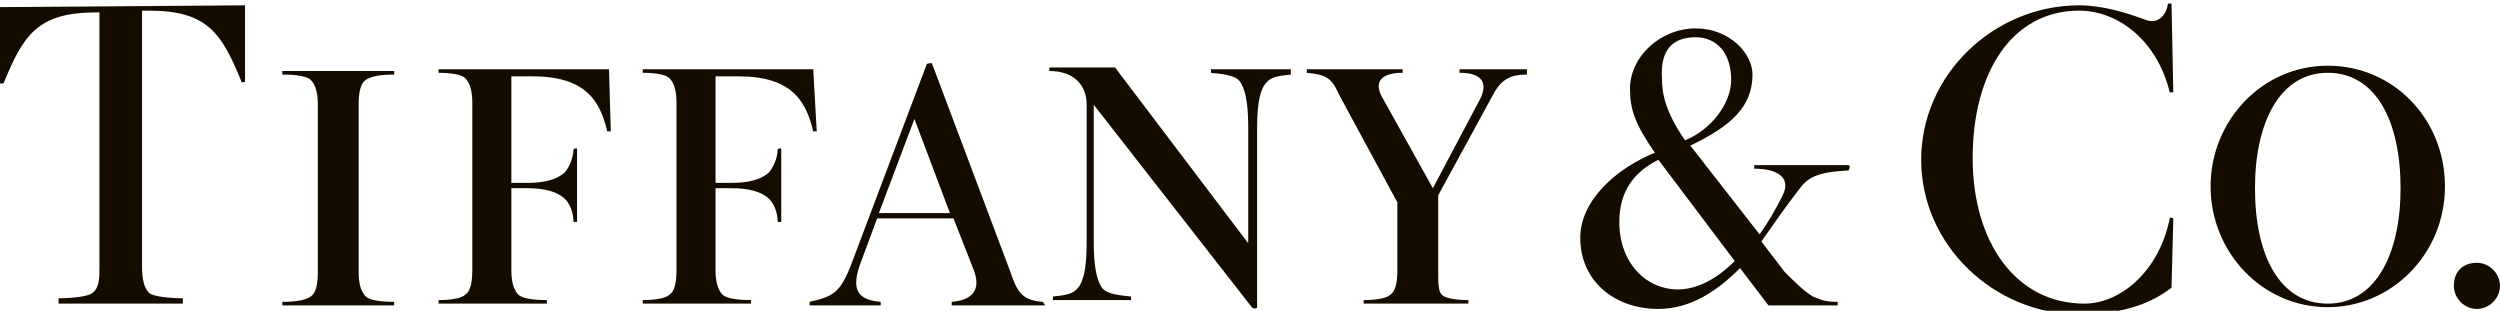
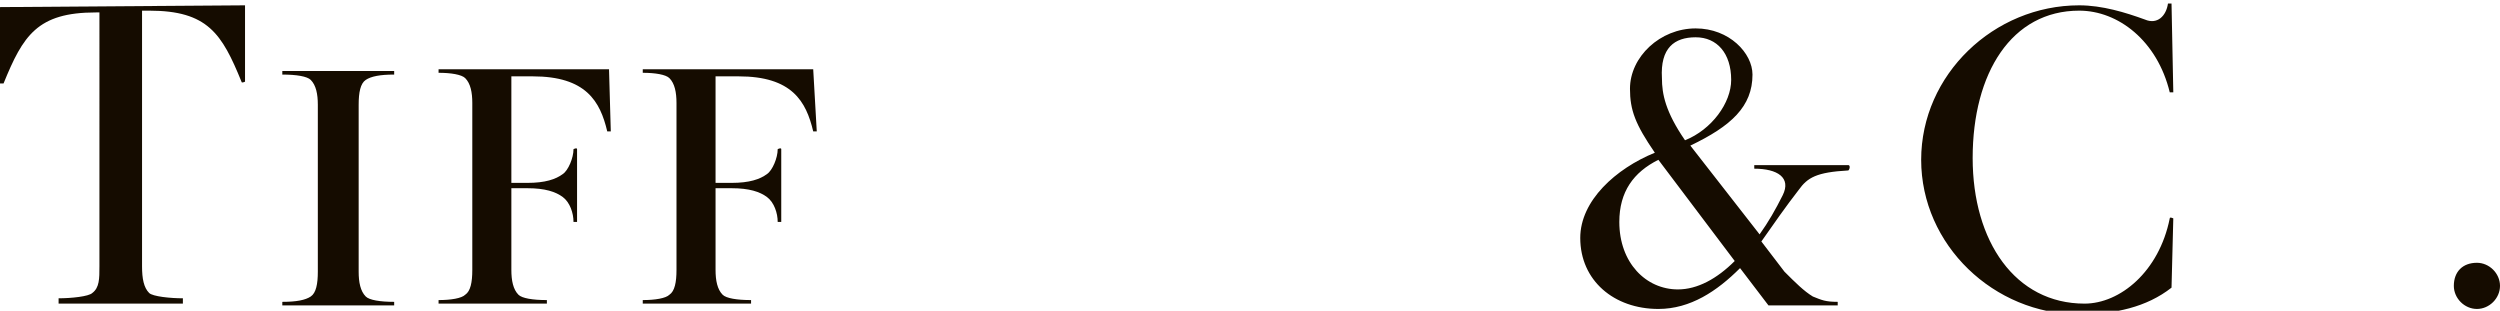
<svg xmlns="http://www.w3.org/2000/svg" version="1.1" id="Calque_1" x="0px" y="0px" viewBox="0 0 140.8 17.5" style="enable-background:new 0 0 140.8 17.5;" xml:space="preserve">
  <style type="text/css">
	.st0{fill:#150C00;}
</style>
  <g>
    <path class="st0" d="M45.8,3.9h-9.6c0,0,0,0.2,0,0.2c0.7,0,1.3,0.1,1.5,0.3c0.3,0.3,0.4,0.8,0.4,1.4v9.4c0,0.7-0.1,1.2-0.4,1.4   c-0.2,0.2-0.8,0.3-1.5,0.3c0,0,0,0.2,0,0.2h6.1c0,0,0-0.2,0-0.2c-0.8,0-1.4-0.1-1.6-0.3c-0.3-0.3-0.4-0.8-0.4-1.4v-4.6h0.9   c1,0,1.6,0.2,2,0.5c0.4,0.3,0.6,0.9,0.6,1.4c0,0,0.2,0,0.2,0V8.4c0-0.1-0.2,0-0.2,0c0,0.5-0.3,1.2-0.6,1.4c-0.4,0.3-1,0.5-2,0.5   h-0.9v-6h1.3c3,0,3.8,1.4,4.2,3.1c0,0,0.2,0,0.2,0L45.8,3.9 M34.3,3.9h-9.6c0,0,0,0.2,0,0.2c0.7,0,1.3,0.1,1.5,0.3   c0.3,0.3,0.4,0.8,0.4,1.4v9.4c0,0.7-0.1,1.2-0.4,1.4c-0.2,0.2-0.8,0.3-1.5,0.3c0,0,0,0.2,0,0.2h6.1c0,0,0-0.2,0-0.2   c-0.8,0-1.4-0.1-1.6-0.3c-0.3-0.3-0.4-0.8-0.4-1.4v-4.6h0.9c1,0,1.6,0.2,2,0.5c0.4,0.3,0.6,0.9,0.6,1.4c0,0,0.2,0,0.2,0V8.4   c0-0.1-0.2,0-0.2,0c0,0.5-0.3,1.2-0.6,1.4c-0.4,0.3-1,0.5-2,0.5h-0.9v-6H30c3,0,3.8,1.4,4.2,3.1c0,0,0.2,0,0.2,0L34.3,3.9    M13.8,0.3l0,4.3c0,0-0.2,0.1-0.2,0c-1.1-2.7-1.9-4-5.2-4H8v14.4c0,0.7,0.1,1.2,0.4,1.5c0.2,0.2,1.2,0.3,1.9,0.3c0,0,0,0.3,0,0.3   h-7c0,0,0-0.3,0-0.3c0.7,0,1.7-0.1,1.9-0.3c0.4-0.3,0.4-0.8,0.4-1.5V0.7H5.4c-3.3,0-4.1,1.3-5.2,4c0,0-0.2,0-0.2,0l0-4.3L13.8,0.3    M17.9,15.3c0,0.7-0.1,1.2-0.4,1.4c-0.3,0.2-0.8,0.3-1.6,0.3c0,0,0,0.2,0,0.2h6.3c0,0,0-0.2,0-0.2c-0.8,0-1.4-0.1-1.6-0.3   c-0.3-0.3-0.4-0.8-0.4-1.4V5.9c0-0.7,0.1-1.2,0.4-1.4c0.3-0.2,0.8-0.3,1.6-0.3c0,0,0-0.2,0-0.2h-6.3c0,0,0,0.2,0,0.2   c0.8,0,1.4,0.1,1.6,0.3c0.3,0.3,0.4,0.8,0.4,1.4L17.9,15.3" />
-     <path class="st0" d="M131.1,3.7c3.7,0,6.6,3,6.6,6.8s-3,6.8-6.6,6.8c-3.7,0-6.6-3.1-6.6-6.8S127.4,3.7,131.1,3.7 M131.1,4.1   c-2.7,0-4.1,2.8-4.1,6.5c0,3.8,1.4,6.5,4.1,6.5c2.7,0,4.1-2.8,4.1-6.5C135.2,6.8,133.8,4.1,131.1,4.1z M86,3.9h-3.8   c0,0,0,0.2,0,0.2c1.2,0,1.6,0.5,1.2,1.4l-2.7,5.1l-2.9-5.2c-0.4-0.8,0-1.3,1.2-1.3c0,0,0-0.2,0-0.2h-5.4c0,0,0,0.2,0,0.2   c1.1,0.1,1.4,0.3,1.8,1.2l3.3,6.1v3.8c0,0.7-0.1,1.2-0.4,1.4c-0.2,0.2-0.8,0.3-1.5,0.3c0,0,0,0.2,0,0.2h5.9c0,0,0-0.2,0-0.2   c-0.7,0-1.3-0.1-1.5-0.3C81,16.4,81,15.9,81,15.3V11l3-5.5c0.5-1,1-1.3,2-1.3C86,4.2,86,3.9,86,3.9 M72.7,3.9h-4.5c0,0,0,0.2,0,0.2   c1,0.1,1.5,0.2,1.7,0.6c0.3,0.5,0.4,1.4,0.4,2.5v6.5l-7.5-9.9h-3.7c0,0,0,0.2,0,0.2c1.4,0,2.1,0.8,2.1,1.9v7.7c0,1.2-0.1,2-0.4,2.5   c-0.3,0.4-0.5,0.5-1.5,0.6c0,0,0,0.2,0,0.2h4.4c0,0,0-0.2,0-0.2c-1-0.1-1.5-0.2-1.7-0.6c-0.3-0.5-0.4-1.4-0.4-2.5V5.9l8.9,11.4   c0.1,0.1,0.3,0.1,0.3,0v-10c0-1.2,0.1-2,0.4-2.5c0.3-0.4,0.5-0.5,1.5-0.6C72.7,4.2,72.7,3.9,72.7,3.9 M58.7,17   c-1.1-0.1-1.4-0.5-1.8-1.7L52.5,3.6c0-0.1-0.3,0-0.3,0L47.9,15c-0.6,1.5-1,1.7-2.3,2c0,0,0,0.2,0,0.2h4c0,0,0-0.2,0-0.2   c-1.1-0.1-1.7-0.5-1.2-2l1-2.7h4.3l1.1,2.8c0.5,1.2,0,1.8-1.2,1.9c0,0,0,0.2,0,0.2h5.3C58.8,17.2,58.8,17,58.7,17 M49.5,12l2-5.3   l2,5.3H49.5z" />
    <path class="st0" d="M104.1,9.3h-5.3c0,0,0,0.2,0,0.2c1.3,0,2.1,0.5,1.6,1.5c-0.4,0.8-0.8,1.5-1.3,2.2l-3.9-5   c2.3-1.1,3.5-2.2,3.5-4c0-1.2-1.3-2.6-3.2-2.6c-2,0-3.7,1.6-3.7,3.4c0,1.2,0.3,2,1.4,3.6C91,9.5,89,11.3,89,13.4c0,2.4,1.9,4,4.4,4   c1.8,0,3.3-1,4.6-2.3l1.6,2.1h3.9c0,0,0-0.2,0-0.2c-0.7,0-0.9-0.1-1.4-0.3c-0.5-0.3-1-0.8-1.6-1.4l-1.3-1.7c0.7-1,1.4-2,2.1-2.9   c0.5-0.7,1-1,2.8-1.1C104.2,9.5,104.2,9.3,104.1,9.3 M95.5,2.1c1.2,0,2,0.9,2,2.4c0,1.3-1.1,2.8-2.6,3.4c-1.1-1.6-1.3-2.6-1.3-3.5   C93.5,2.7,94.3,2.1,95.5,2.1 M91.2,12.5c0-1.7,0.8-2.8,2.2-3.5l4.3,5.7c-1,1-2.1,1.6-3.2,1.6C92.7,16.3,91.2,14.8,91.2,12.5z    M139.5,14.8c0.7,0,1.3,0.6,1.3,1.3c0,0.7-0.6,1.3-1.3,1.3c-0.7,0-1.3-0.6-1.3-1.3C138.2,15.3,138.7,14.8,139.5,14.8 M122.4,12.3   c0,0-0.2-0.1-0.2,0c-0.6,3-2.8,4.8-4.8,4.8c-3.9,0-6.3-3.5-6.3-8.2c0-4.8,2.2-8.3,6-8.3c2.2,0,4.4,1.7,5.1,4.6c0,0,0.2,0,0.2,0   l-0.1-5c0,0-0.2,0-0.2,0c-0.1,0.7-0.6,1.2-1.3,0.9c-1.1-0.4-2.4-0.8-3.7-0.8c-4.8,0-8.9,3.9-8.9,8.7c0,4.8,4.1,8.7,8.9,8.7   c2,0,3.8-0.4,5.2-1.5L122.4,12.3" />
  </g>
</svg>